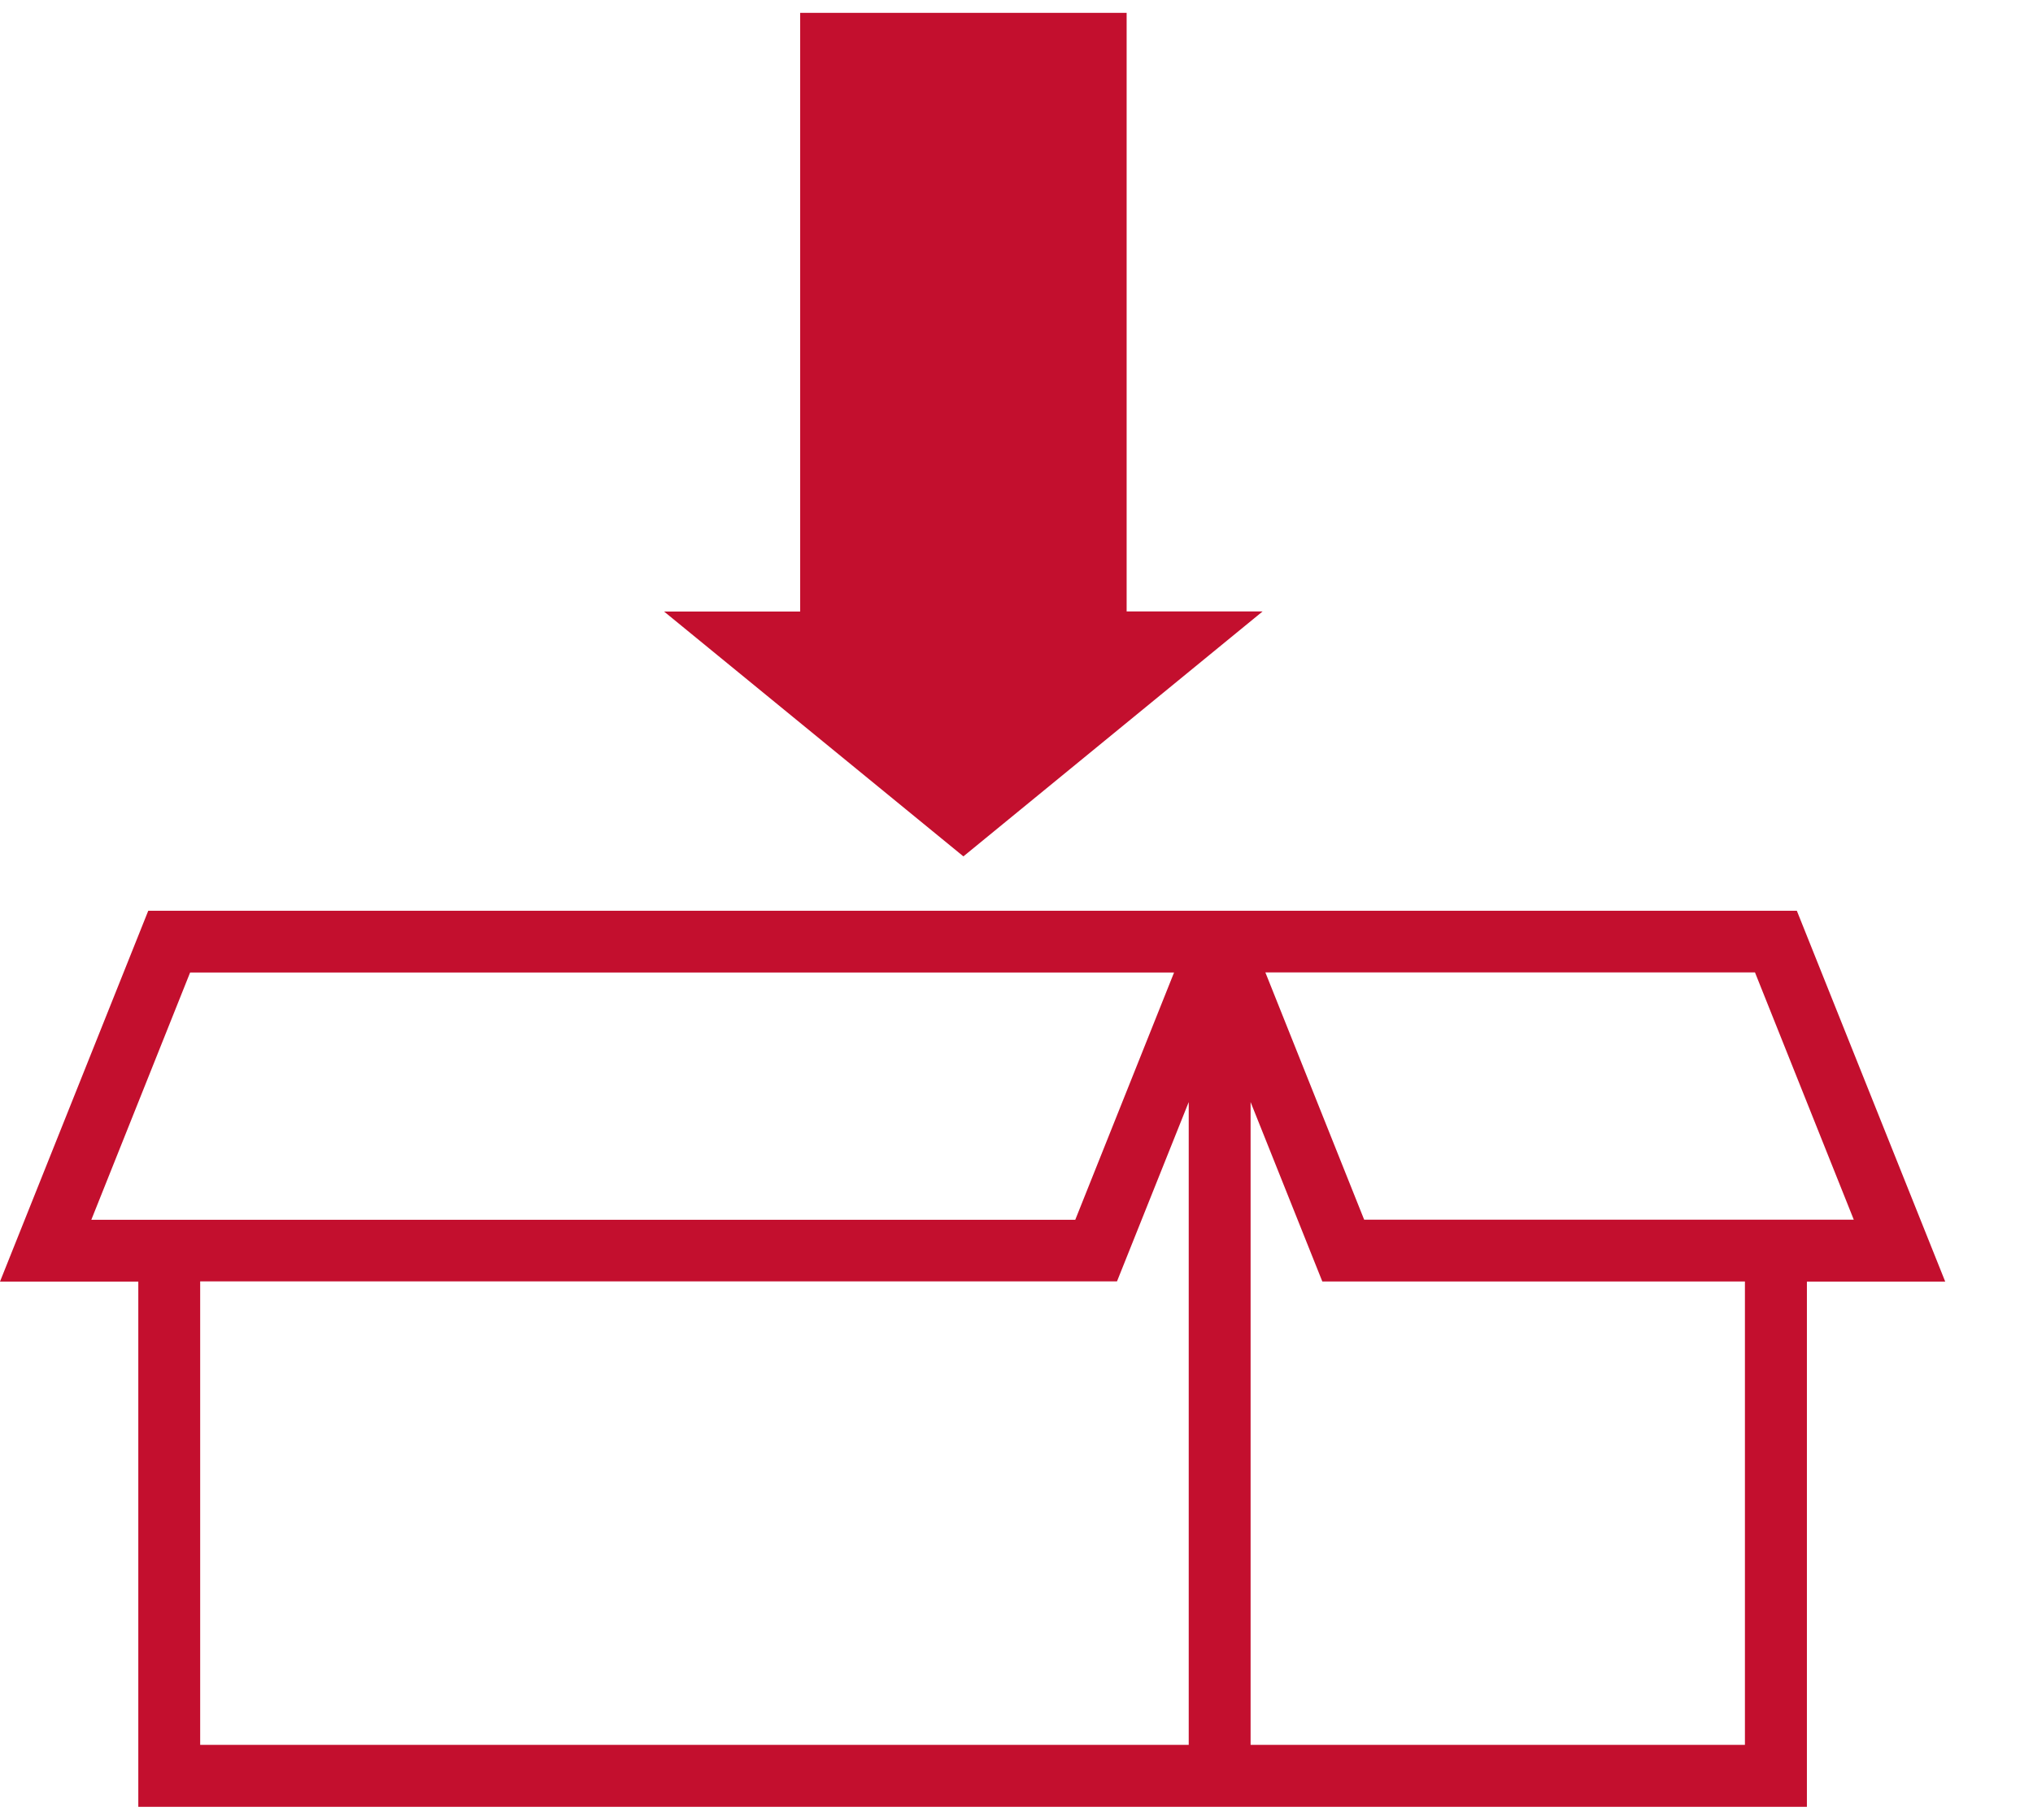
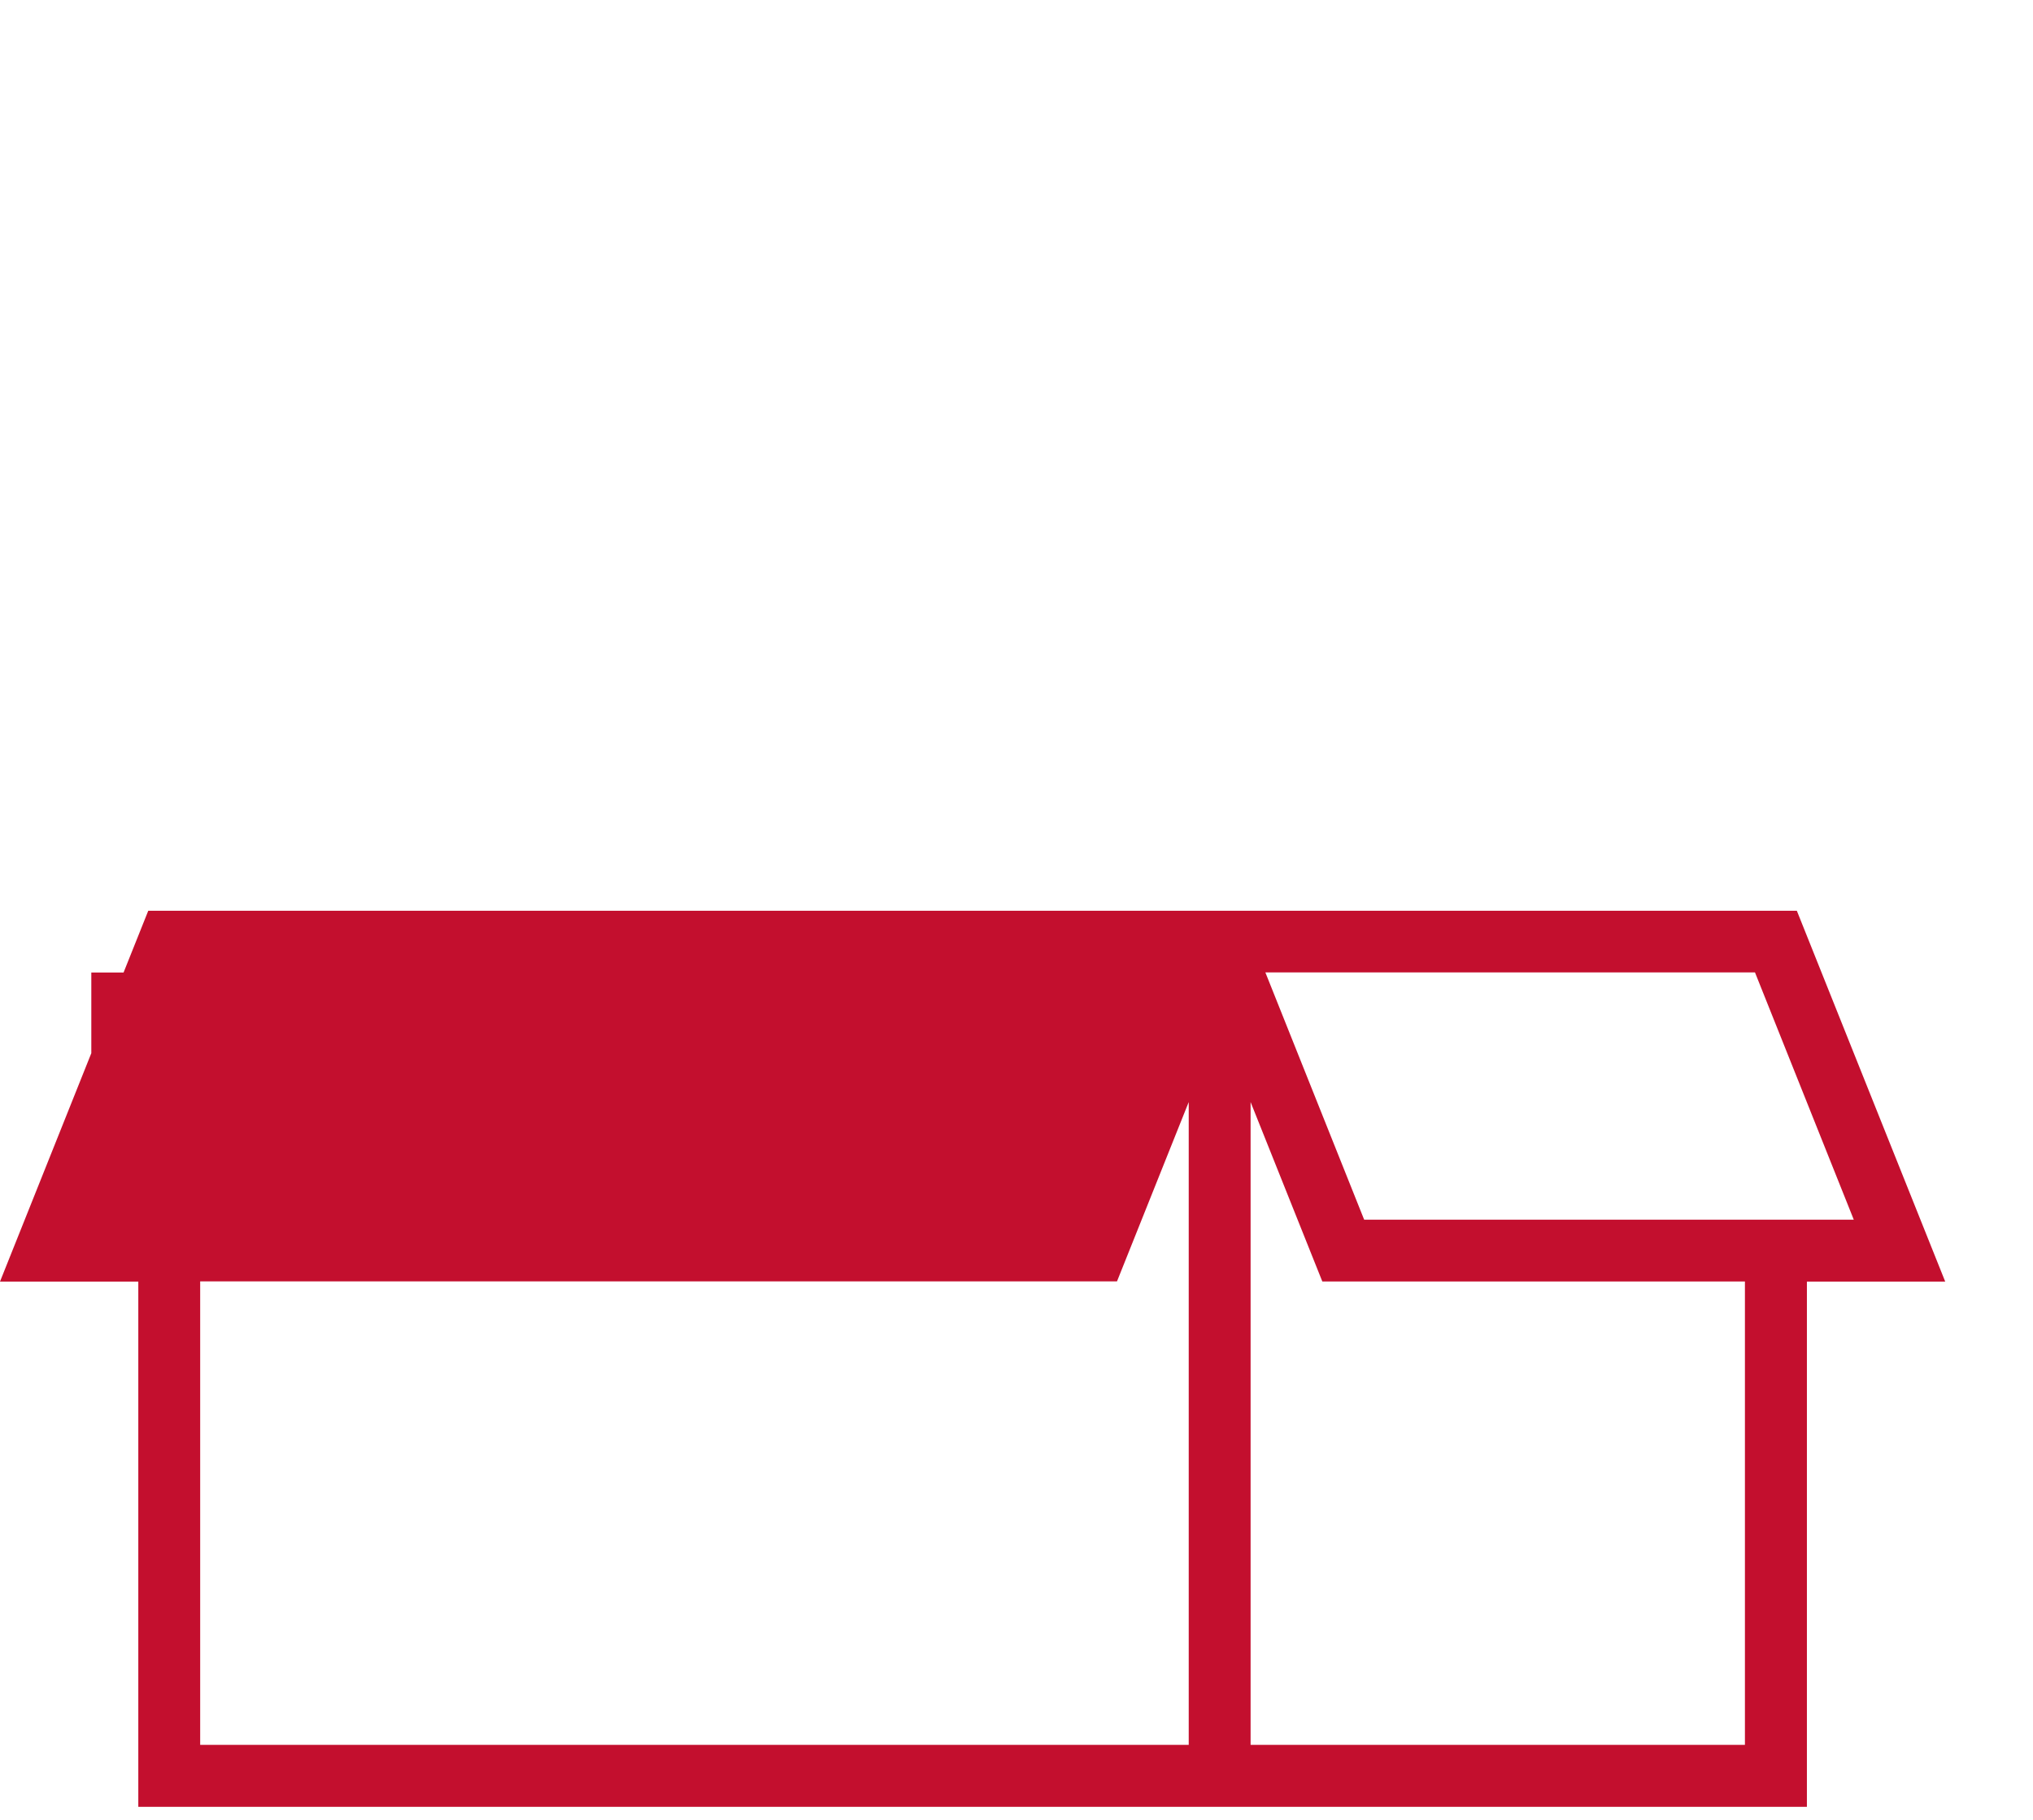
<svg xmlns="http://www.w3.org/2000/svg" t="1725589086084" class="icon" viewBox="0 0 1144 1024" version="1.1" p-id="22571" width="223.438" height="200">
-   <path d="M1011.049 512.482h-927.624L0 721.137h77.824v295.575H1016.772v-295.575h77.824l-83.486-208.655zM51.381 686.381l55.597-139.144h553.683l-55.597 139.144H51.381zM668.973 981.835H112.64v-260.819h515.915l40.358-100.894V981.835z m312.922 0h-278.167v-361.713l40.358 100.954h237.809v260.819z m-214.257-295.514l-55.597-139.144h275.516l55.597 139.144h-275.516z" fill="#c30f2e" p-id="22572" />
-   <path d="M542.118 481.882L373.7 344.124h76.559V7.228h183.718v336.836h76.499z" fill="#c30f2e" p-id="22573" />
+   <path d="M1011.049 512.482h-927.624L0 721.137h77.824v295.575H1016.772v-295.575h77.824l-83.486-208.655zM51.381 686.381l55.597-139.144h553.683H51.381zM668.973 981.835H112.64v-260.819h515.915l40.358-100.894V981.835z m312.922 0h-278.167v-361.713l40.358 100.954h237.809v260.819z m-214.257-295.514l-55.597-139.144h275.516l55.597 139.144h-275.516z" fill="#c30f2e" p-id="22572" />
</svg>